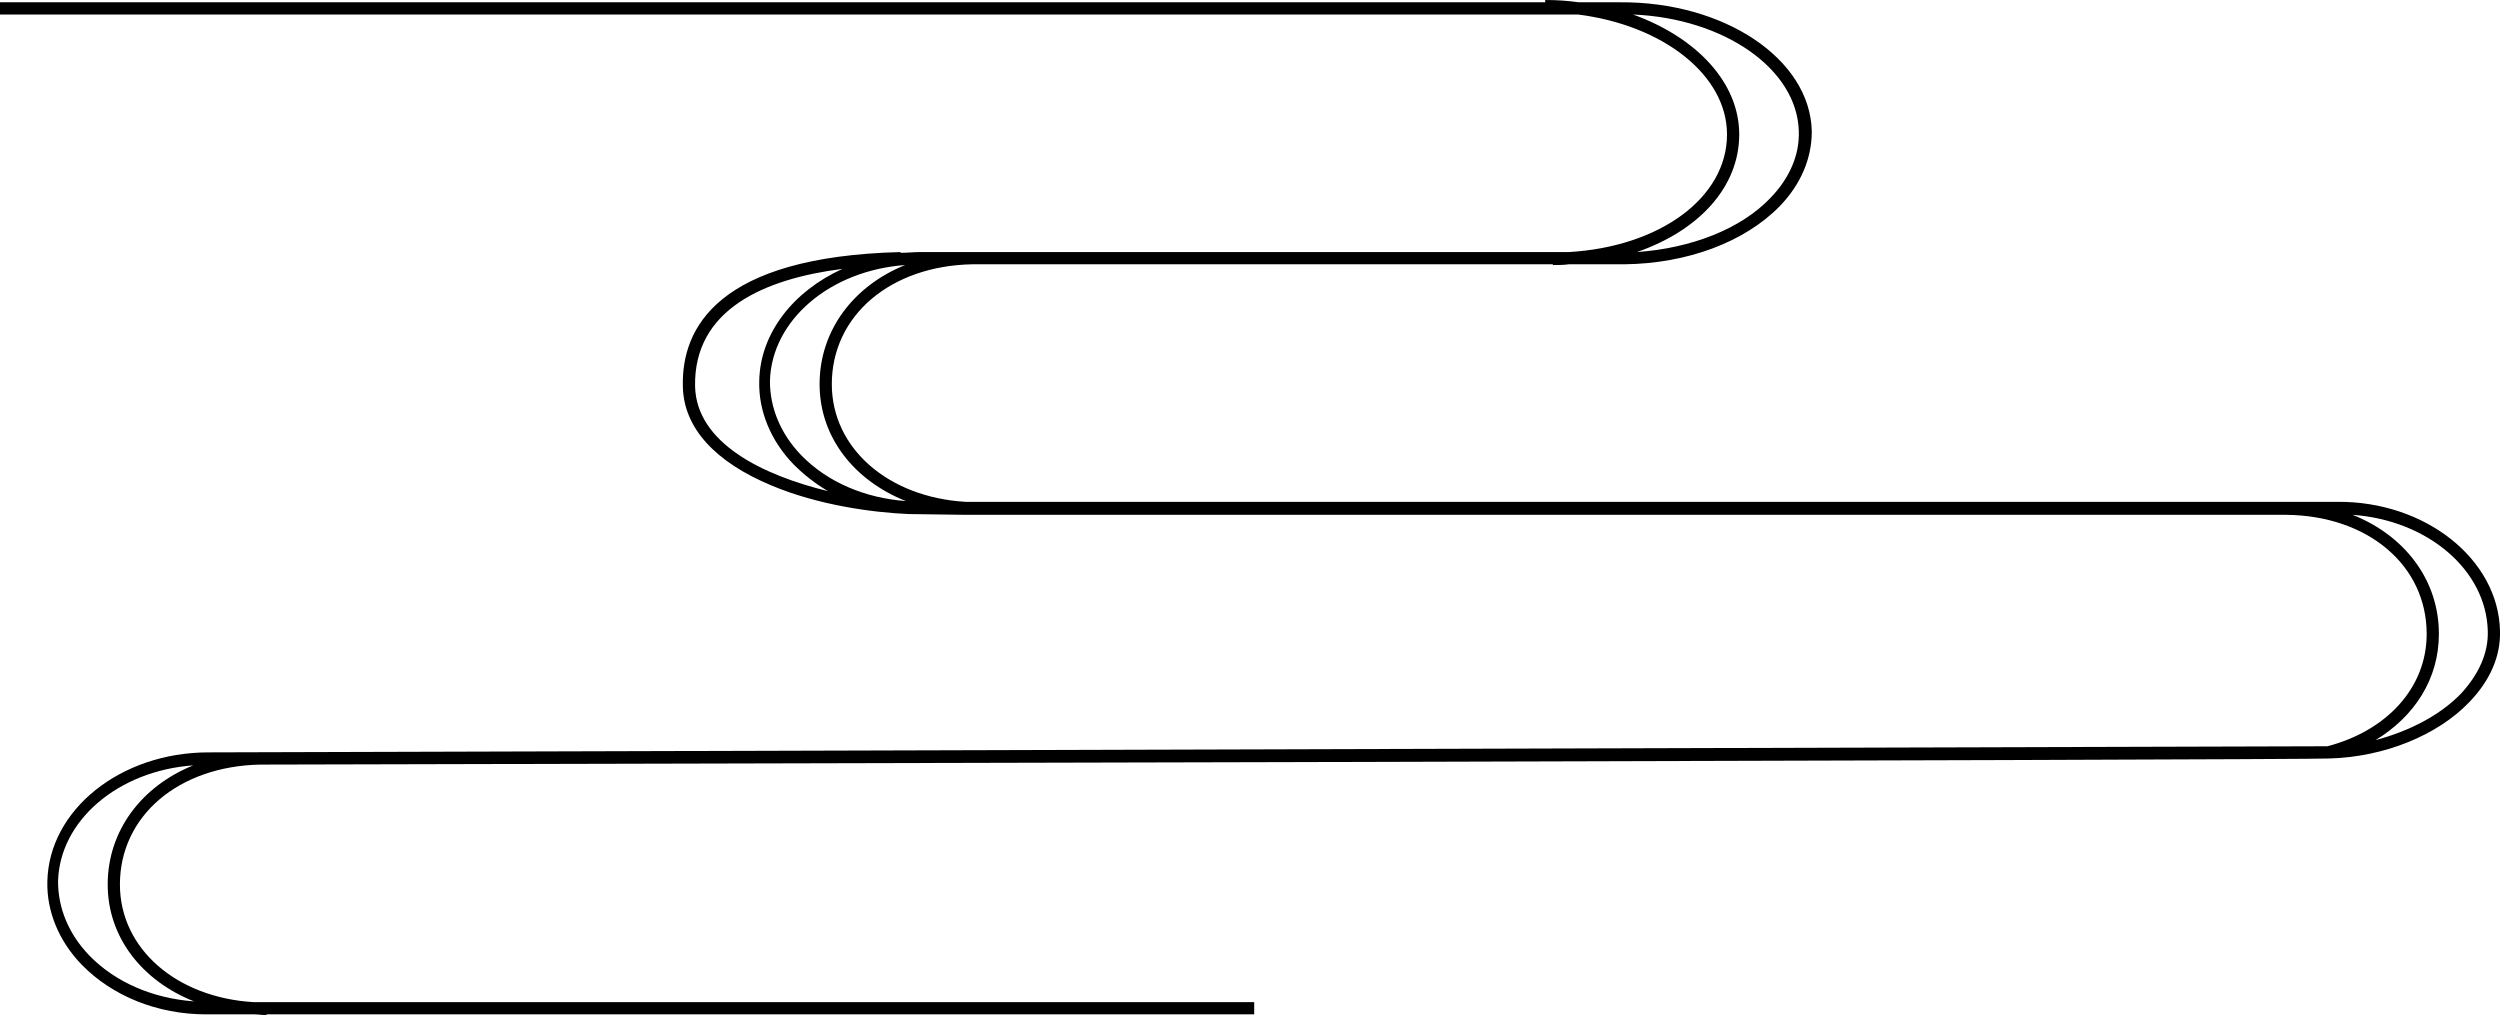
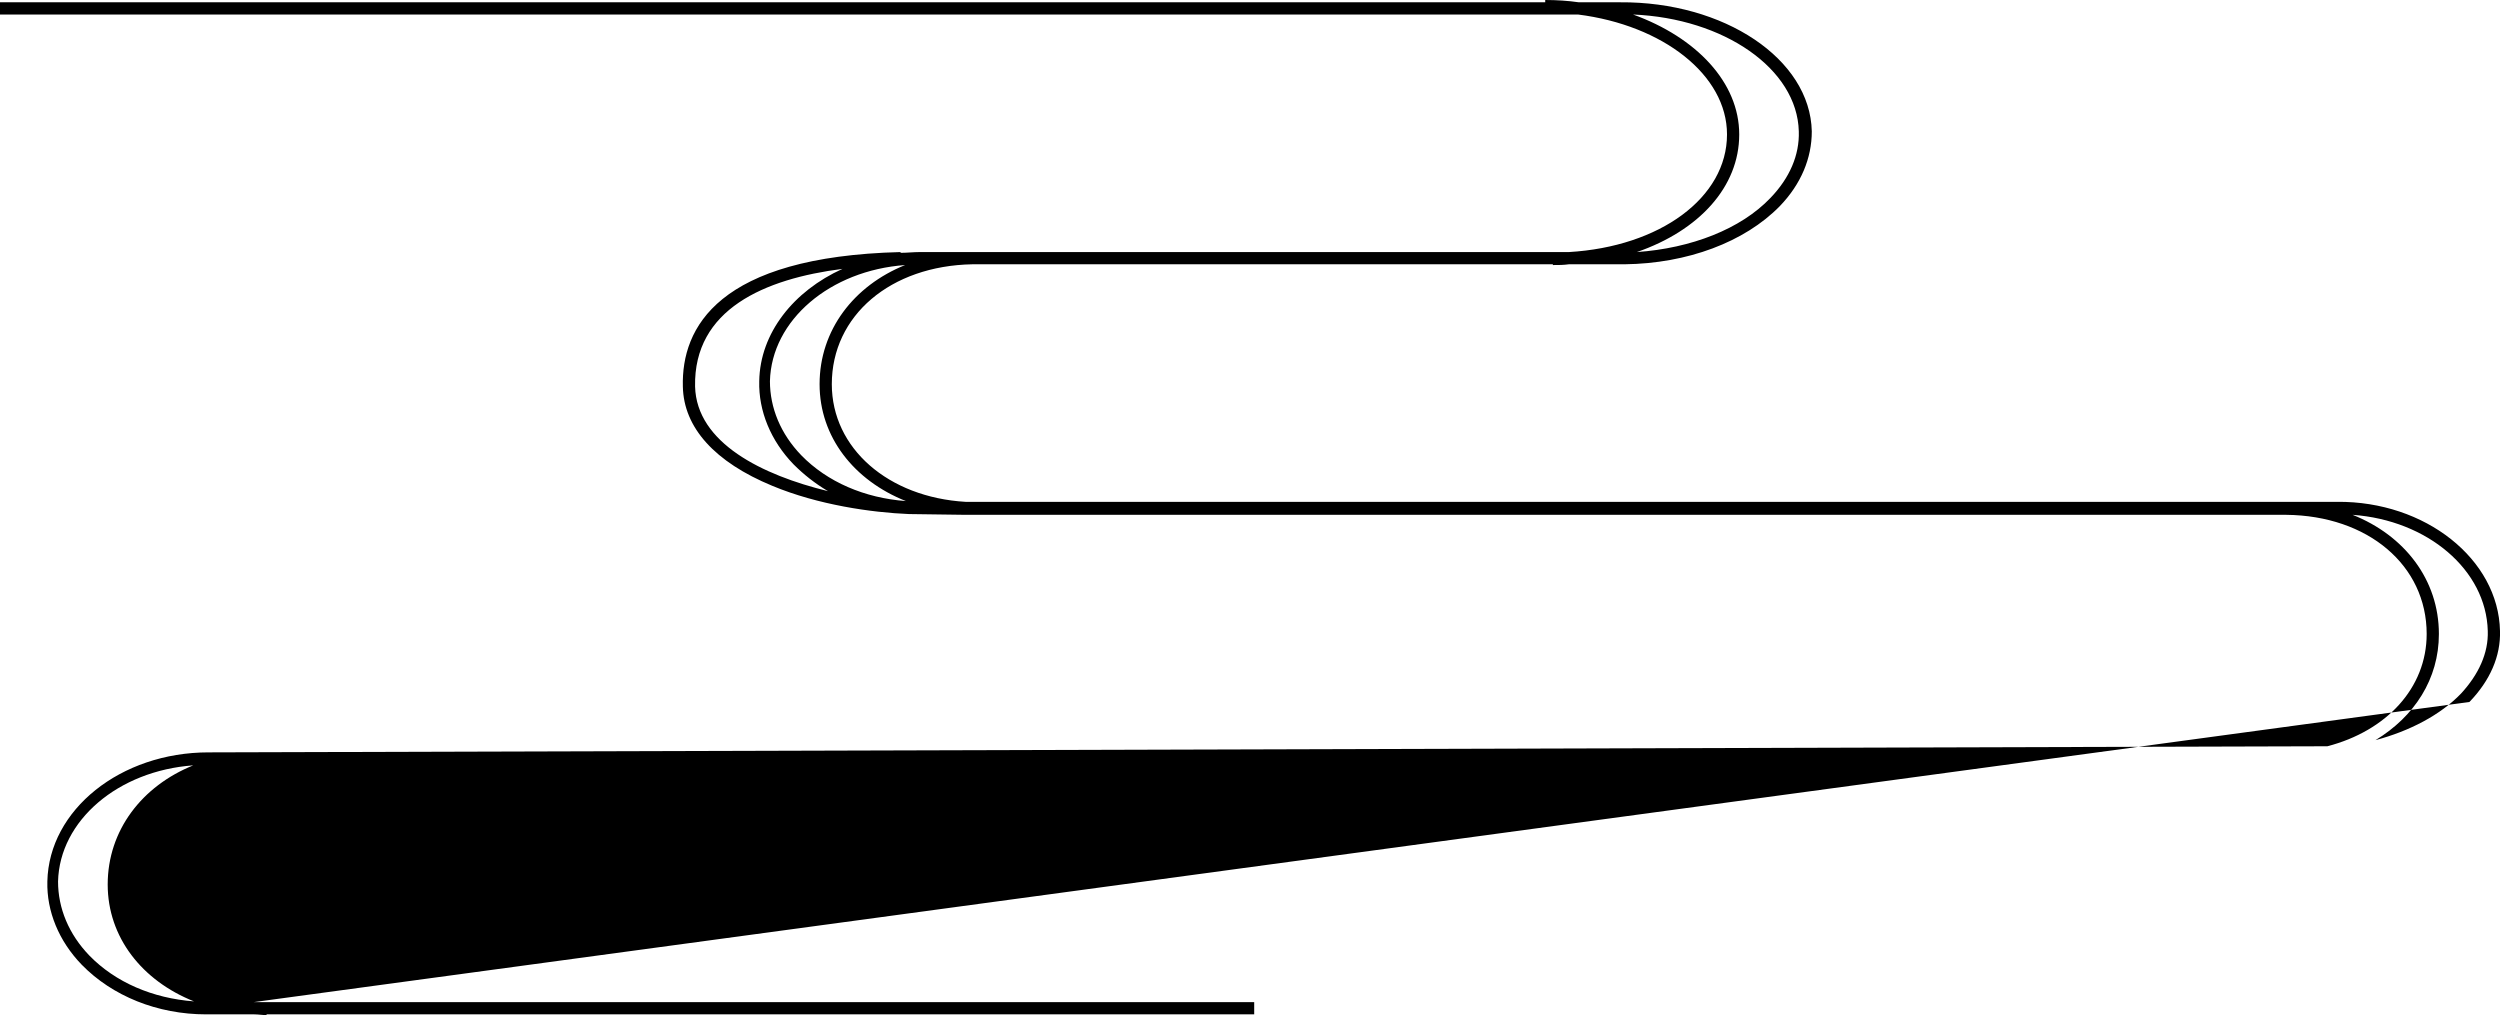
<svg xmlns="http://www.w3.org/2000/svg" enable-background="new 0 0 327.3 132.9" fill="#000000" version="1.1" viewBox="0 0 327.3 132.9" x="0px" xml:space="preserve" y="0px">
  <g id="change1_1">
-     <path d="m323.3 91.9c2.7-2.8 4.1-6 4-9.3-0.2-9.4-9.8-17-21.3-16.9h-6.7-172.9c-10.1-0.6-17.5-7-17.5-15.4 0-9 7.7-15.5 18.4-15.7h76v0.1c0.7 0 1.4 0 2.1-0.1h7.3v-0.8 0.8c8.2-0.1 15.7-2.9 20.3-7.6 2.8-2.9 4.2-6.3 4.2-9.8-0.2-9.5-11.5-17-25.1-16.9h-5.4c-1.4-0.2-2.9-0.3-4.4-0.3v0.3h-202.3v1.6h206.6c11.1 1.4 19.5 7.9 19.5 15.7 0 8.3-8.8 14.7-20.7 15.4h-77.7-0.4-6.7-0.2c-0.8 0-1.7 0.1-2.5 0.1v-0.1c-23.9 0.6-28.7 9.9-28.5 17.6 0.1 5.4 4.2 9.9 11.7 13 6 2.5 13 3.5 17.9 3.7 0.4 0 7.4 0.1 7.4 0.1h172.9c10.7 0.1 18.4 6.6 18.4 15.6 0 7.1-5.3 12.7-13 14.7-0.1 0-277.1 0.8-277.1 0.8v1-1h-0.3c-11.5 0-20.9 7.5-21.1 16.9-0.1 3.9 1.5 7.8 4.5 10.9 4 4.1 9.9 6.5 16.3 6.5v-0.8 0.8h6.3c0.5 0 1.1 0.1 1.6 0.1v-0.1h129.3v-1.6h-131c-10.1-0.6-17.5-7-17.5-15.4 0-9 7.7-15.5 18.4-15.7 0 0 270-0.6 270.9-0.8 7.1-0.2 14.1-3 18.3-7.4zm-216-41.6c0 6.9 4.5 12.6 11.3 15.3-5.4-0.4-10.3-2.5-13.7-6-2.7-2.8-4.1-6.2-4.1-9.7 0.2-8 7.9-14.5 17.7-15.2-6.7 2.7-11.2 8.5-11.2 15.6zm120.4-32.7c0-6.8-5.6-12.7-13.9-15.7 11.9 0.5 21.5 7.1 21.7 15.3 0.1 3.1-1.2 6.1-3.7 8.7-3.9 4.1-10.4 6.6-17.5 7.1 8.1-2.8 13.4-8.5 13.4-15.4zm-136.7 33c-0.2-10.1 9.1-14.1 19.3-15.4-6.4 2.9-10.8 8.4-10.9 14.7-0.1 3.9 1.5 7.8 4.5 10.9 1.3 1.3 2.8 2.5 4.5 3.5-8.6-2.1-17.2-6.3-17.4-13.7zm228.3 32.4c0-7.1-4.5-12.9-11.3-15.6 9.8 0.7 17.5 7.2 17.7 15.2 0.1 2.9-1.2 5.7-3.5 8.2-2.7 2.8-6.7 4.9-11.2 6.1 5.1-3.1 8.3-8 8.3-13.9zm-305.2 32.8c0 6.9 4.5 12.6 11.3 15.3-5.4-0.4-10.3-2.5-13.7-6-2.7-2.8-4.1-6.2-4.1-9.7 0.2-8 7.9-14.5 17.7-15.2-6.7 2.7-11.2 8.5-11.2 15.6z" fill="#000000" />
+     <path d="m323.3 91.9c2.7-2.8 4.1-6 4-9.3-0.2-9.4-9.8-17-21.3-16.9h-6.7-172.9c-10.1-0.6-17.5-7-17.5-15.4 0-9 7.7-15.5 18.4-15.7h76v0.1c0.7 0 1.4 0 2.1-0.1h7.3v-0.8 0.8c8.2-0.1 15.7-2.9 20.3-7.6 2.8-2.9 4.2-6.3 4.2-9.8-0.2-9.5-11.5-17-25.1-16.9h-5.4c-1.4-0.2-2.9-0.3-4.4-0.3v0.3h-202.3v1.6h206.6c11.1 1.4 19.5 7.9 19.5 15.7 0 8.3-8.8 14.7-20.7 15.4h-77.7-0.4-6.7-0.2c-0.8 0-1.7 0.1-2.5 0.1v-0.1c-23.9 0.6-28.7 9.9-28.5 17.6 0.1 5.4 4.2 9.9 11.7 13 6 2.5 13 3.5 17.9 3.7 0.4 0 7.4 0.1 7.4 0.1h172.9c10.7 0.1 18.4 6.6 18.4 15.6 0 7.1-5.3 12.7-13 14.7-0.1 0-277.1 0.8-277.1 0.8v1-1h-0.3c-11.5 0-20.9 7.5-21.1 16.9-0.1 3.9 1.5 7.8 4.5 10.9 4 4.1 9.9 6.5 16.3 6.5v-0.8 0.8h6.3c0.5 0 1.1 0.1 1.6 0.1v-0.1h129.3v-1.6h-131zm-216-41.6c0 6.9 4.5 12.6 11.3 15.3-5.4-0.4-10.3-2.5-13.7-6-2.7-2.8-4.1-6.2-4.1-9.7 0.2-8 7.9-14.5 17.7-15.2-6.7 2.7-11.2 8.5-11.2 15.6zm120.4-32.7c0-6.8-5.6-12.7-13.9-15.7 11.9 0.5 21.5 7.1 21.7 15.3 0.1 3.1-1.2 6.1-3.7 8.7-3.9 4.1-10.4 6.6-17.5 7.1 8.1-2.8 13.4-8.5 13.4-15.4zm-136.7 33c-0.2-10.1 9.1-14.1 19.3-15.4-6.4 2.9-10.8 8.4-10.9 14.7-0.1 3.9 1.5 7.8 4.5 10.9 1.3 1.3 2.8 2.5 4.5 3.5-8.6-2.1-17.2-6.3-17.4-13.7zm228.3 32.4c0-7.1-4.5-12.9-11.3-15.6 9.8 0.7 17.5 7.2 17.7 15.2 0.1 2.9-1.2 5.7-3.5 8.2-2.7 2.8-6.7 4.9-11.2 6.1 5.1-3.1 8.3-8 8.3-13.9zm-305.2 32.8c0 6.9 4.5 12.6 11.3 15.3-5.4-0.4-10.3-2.5-13.7-6-2.7-2.8-4.1-6.2-4.1-9.7 0.2-8 7.9-14.5 17.7-15.2-6.7 2.7-11.2 8.5-11.2 15.6z" fill="#000000" />
  </g>
  <g id="ren_1_">
</g>
</svg>